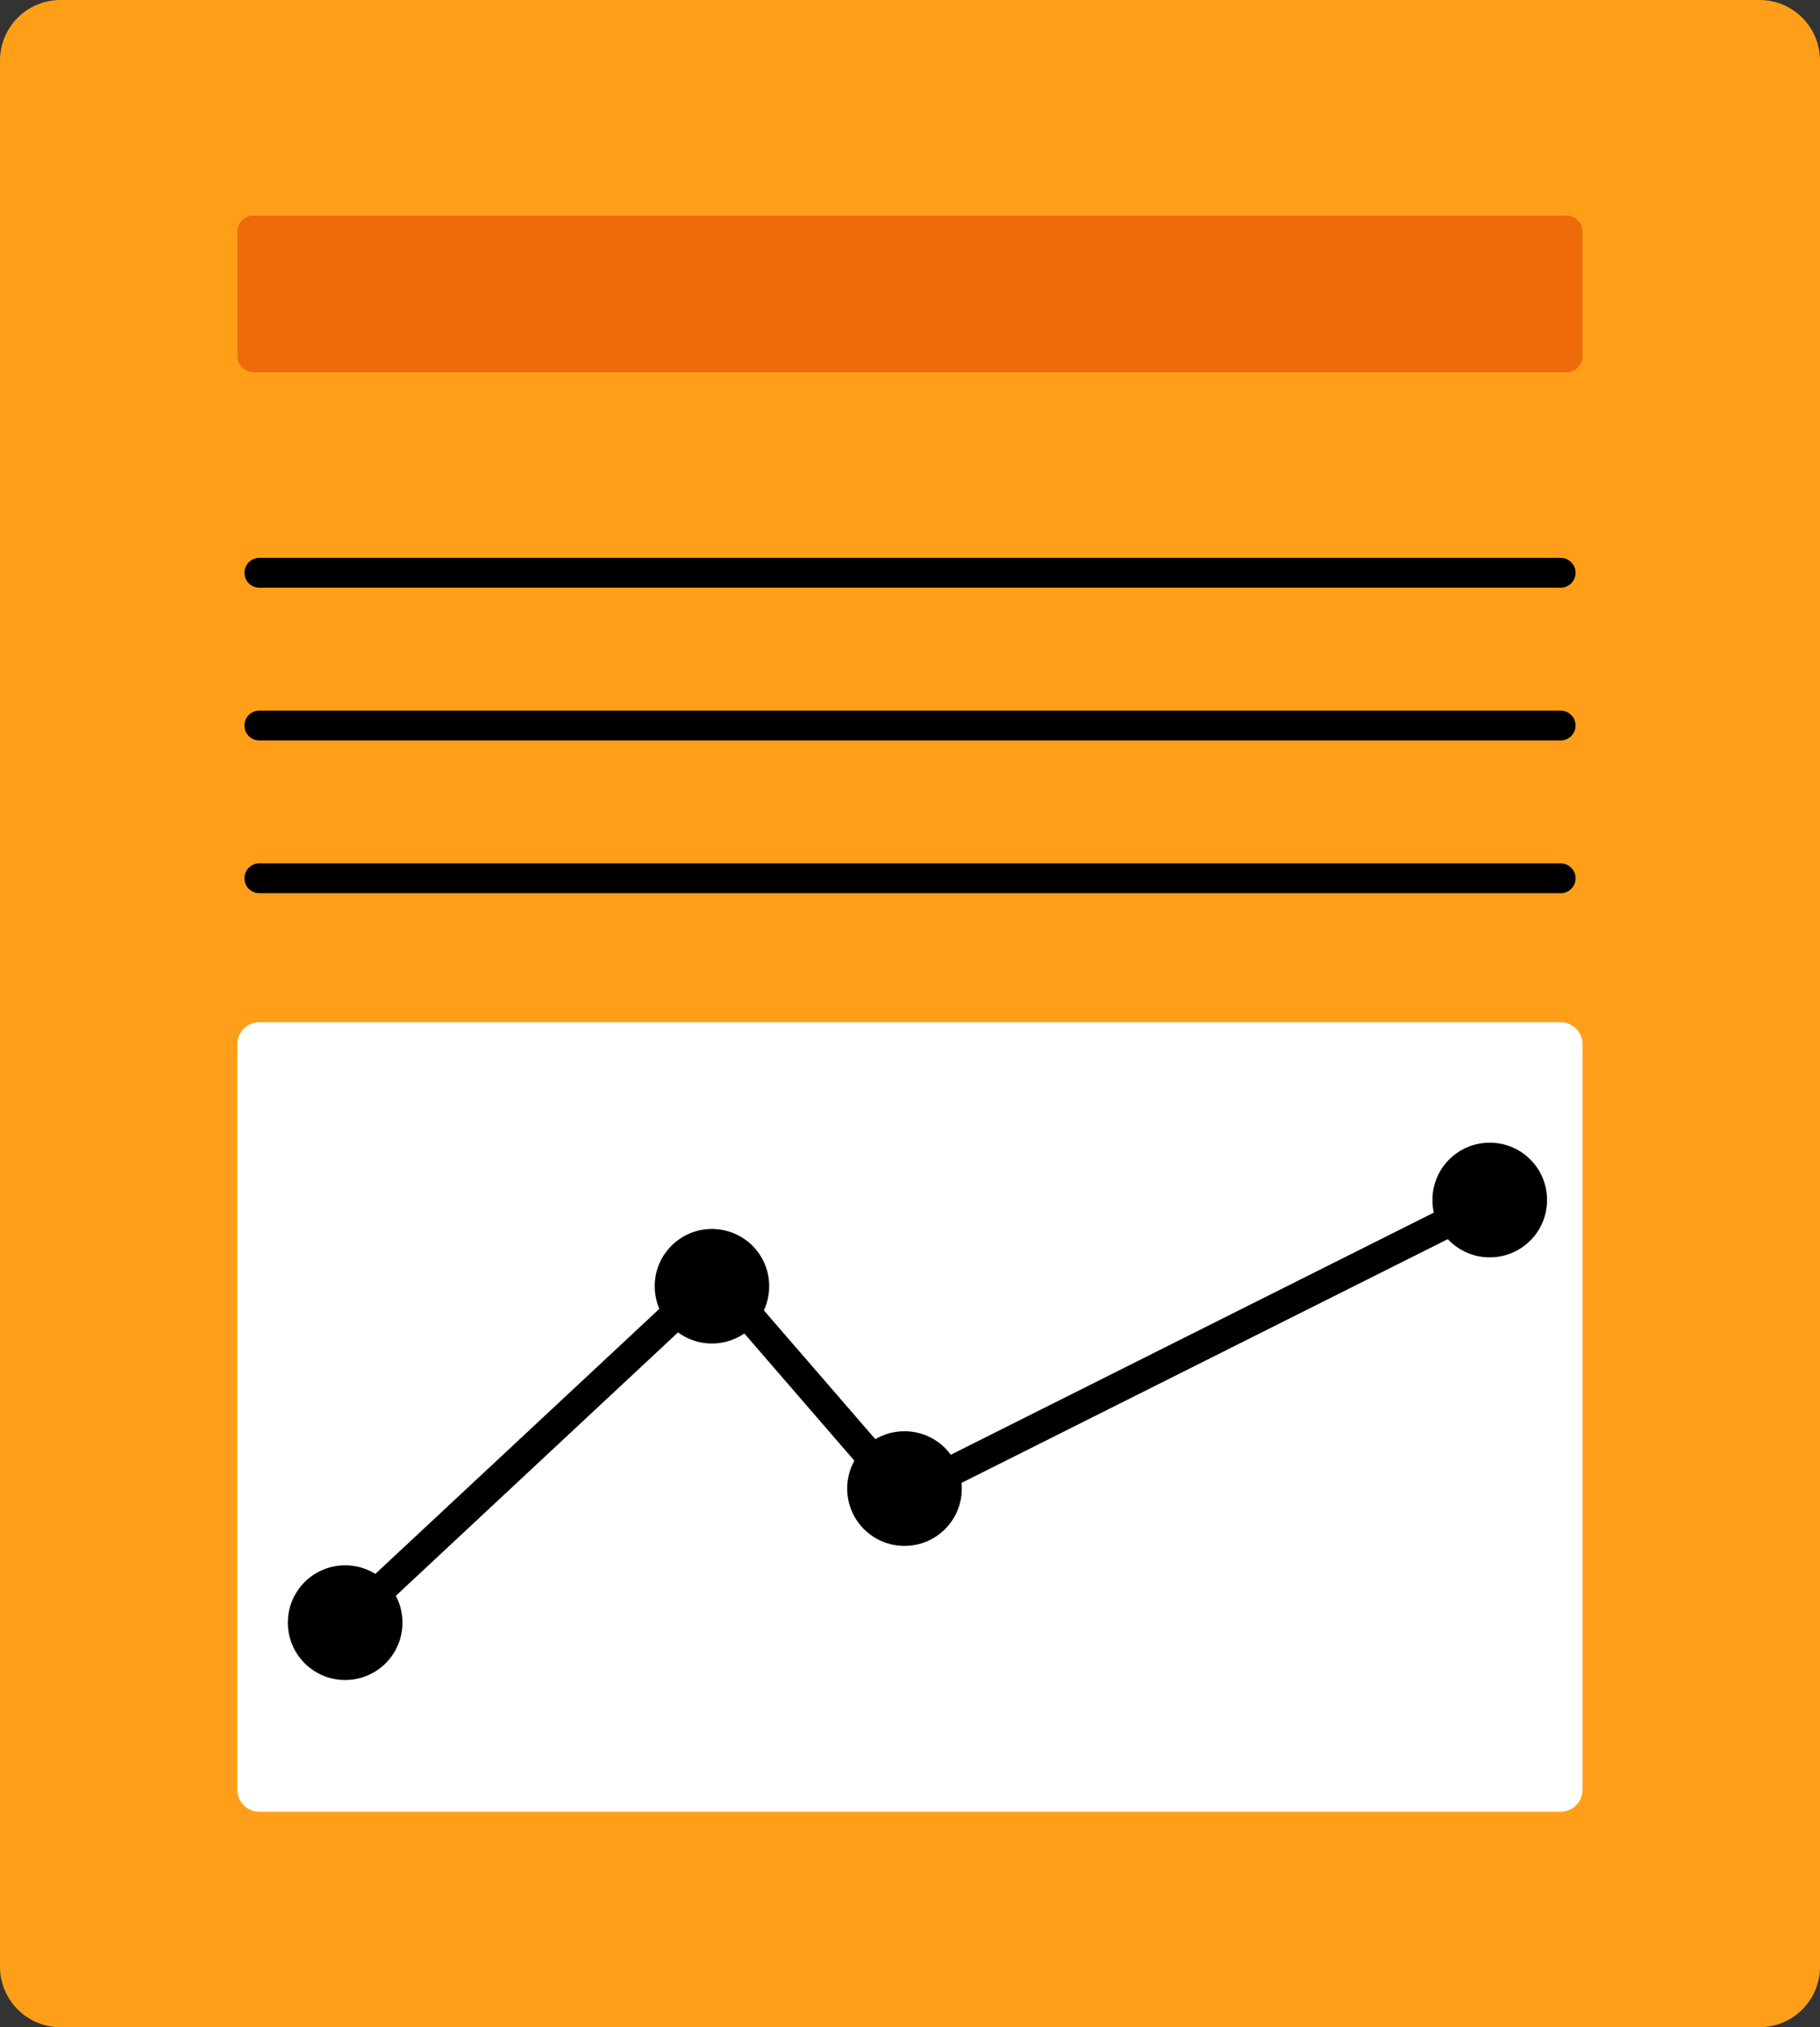
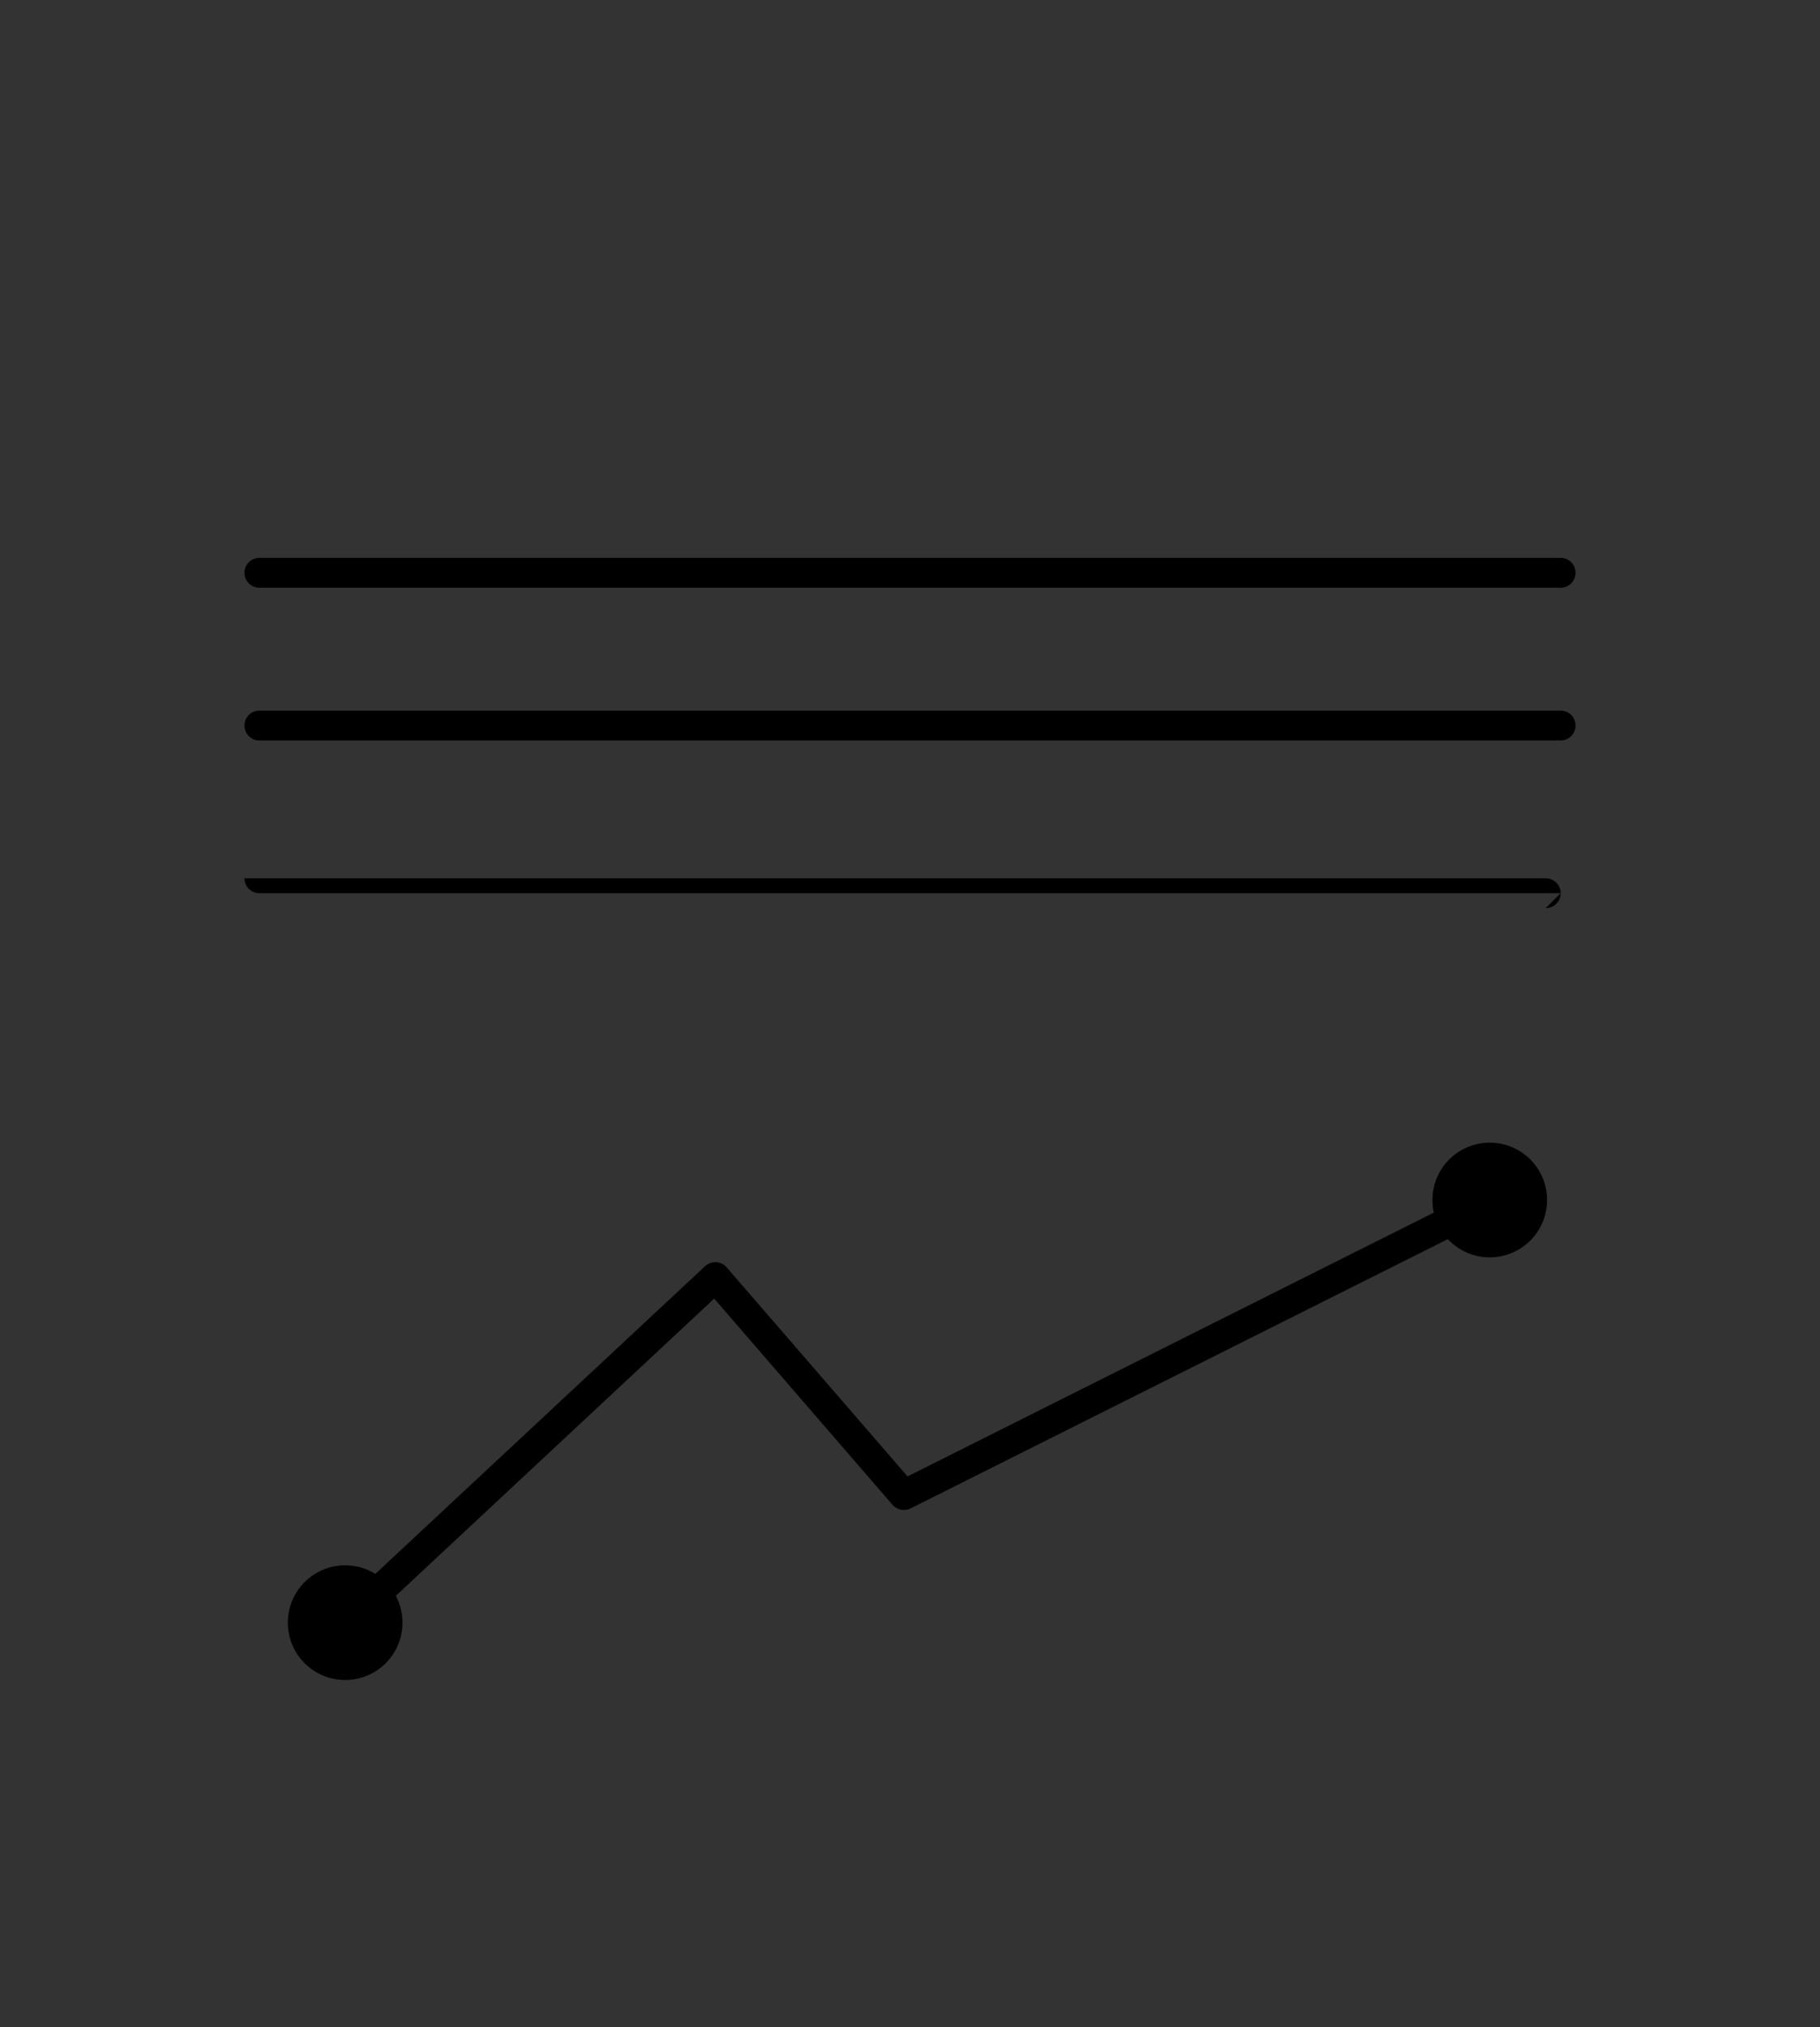
<svg xmlns="http://www.w3.org/2000/svg" id="Layer_2" viewBox="0 0 125.76 140.01">
  <rect x="0" y="0" width="125.76" height="140.01" fill="#333333" stroke="none" />
  <defs>
    <style>.cls-1{fill:#ff9f19;}.cls-2{fill:#fff;}.cls-3{fill:none;}.cls-4{fill:#ed6b09;}</style>
  </defs>
  <g id="text">
    <g id="Mask_Group_43">
      <g id="Group_653">
-         <path id="Path_913" class="cls-1" d="M121.58,140.01H4.18C1.87,140.01,0,138.14,0,135.83V4.18C0,1.87,1.87,0,4.18,0h0s117.4,0,117.4,0c2.31,0,4.18,1.87,4.18,4.18v131.65c0,2.31-1.87,4.18-4.18,4.18" />
-         <path id="Path_914" class="cls-4" d="M17.52,25.71h90.72c.61,0,1.11-.5,1.11-1.11v-8.6c0-.62-.5-1.11-1.11-1.11H17.52c-.62,0-1.11.5-1.11,1.11v8.6c0,.61.5,1.11,1.11,1.11" />
        <path id="Path_915" d="M107.84,40.59H17.92c-.57,0-1.03-.46-1.03-1.03s.46-1.03,1.03-1.03h89.92c.57,0,1.03.46,1.03,1.03s-.46,1.03-1.03,1.03" />
        <path id="Path_916" d="M107.84,51.14H17.92c-.57,0-1.03-.46-1.03-1.03s.46-1.03,1.03-1.03h89.92c.57,0,1.03.46,1.03,1.03s-.46,1.03-1.03,1.03" />
-         <path id="Path_917" d="M107.84,61.69H17.92c-.57,0-1.03-.46-1.03-1.03s.46-1.03,1.03-1.03h89.92c.57,0,1.03.46,1.03,1.03s-.46,1.03-1.03,1.03" />
-         <path id="Path_918" class="cls-2" d="M107.84,125.13H17.92c-.84,0-1.52-.68-1.52-1.52v-51.49c0-.84.68-1.52,1.52-1.52h89.91c.84,0,1.52.68,1.52,1.52v51.49c0,.84-.68,1.52-1.52,1.52" />
+         <path id="Path_917" d="M107.84,61.69H17.92c-.57,0-1.03-.46-1.03-1.03h89.92c.57,0,1.03.46,1.03,1.03s-.46,1.03-1.03,1.03" />
        <path id="Path_919" d="M23.85,113.1c-.57,0-1.03-.46-1.04-1.03,0-.29.12-.56.33-.76l25.58-23.86c.21-.19.48-.29.76-.28.28.02.54.14.73.36l12.5,14.44,38.74-19.41c.5-.27,1.13-.08,1.4.42s.08,1.13-.42,1.4c-.02,0-.03.02-.05.03l-39.46,19.77c-.42.21-.94.11-1.25-.25l-12.32-14.24-24.79,23.13c-.19.18-.44.28-.7.28" />
        <path id="Path_920" d="M27.81,112.07c0,2.19-1.77,3.96-3.96,3.96-2.19,0-3.96-1.77-3.96-3.96,0-2.19,1.77-3.96,3.96-3.96h0c2.19,0,3.96,1.77,3.96,3.96" />
-         <path id="Path_921" d="M53.15,88.84c0,2.19-1.78,3.95-3.96,3.95-2.19,0-3.95-1.78-3.95-3.96,0-2.18,1.77-3.95,3.95-3.95,2.19,0,3.96,1.76,3.96,3.95,0,0,0,0,0,.01" />
-         <path id="Path_922" d="M66.46,102.81c0,2.19-1.77,3.96-3.96,3.96-2.19,0-3.96-1.77-3.96-3.96s1.77-3.96,3.96-3.96,3.96,1.77,3.96,3.96" />
        <path id="Path_923" d="M106.9,82.88c0,2.19-1.77,3.96-3.96,3.96-2.19,0-3.96-1.77-3.96-3.96,0-2.19,1.77-3.96,3.96-3.96h0c2.19,0,3.96,1.77,3.96,3.96" />
        <rect id="Rectangle_418" class="cls-3" y="0" width="125.76" height="140.01" />
      </g>
    </g>
  </g>
</svg>